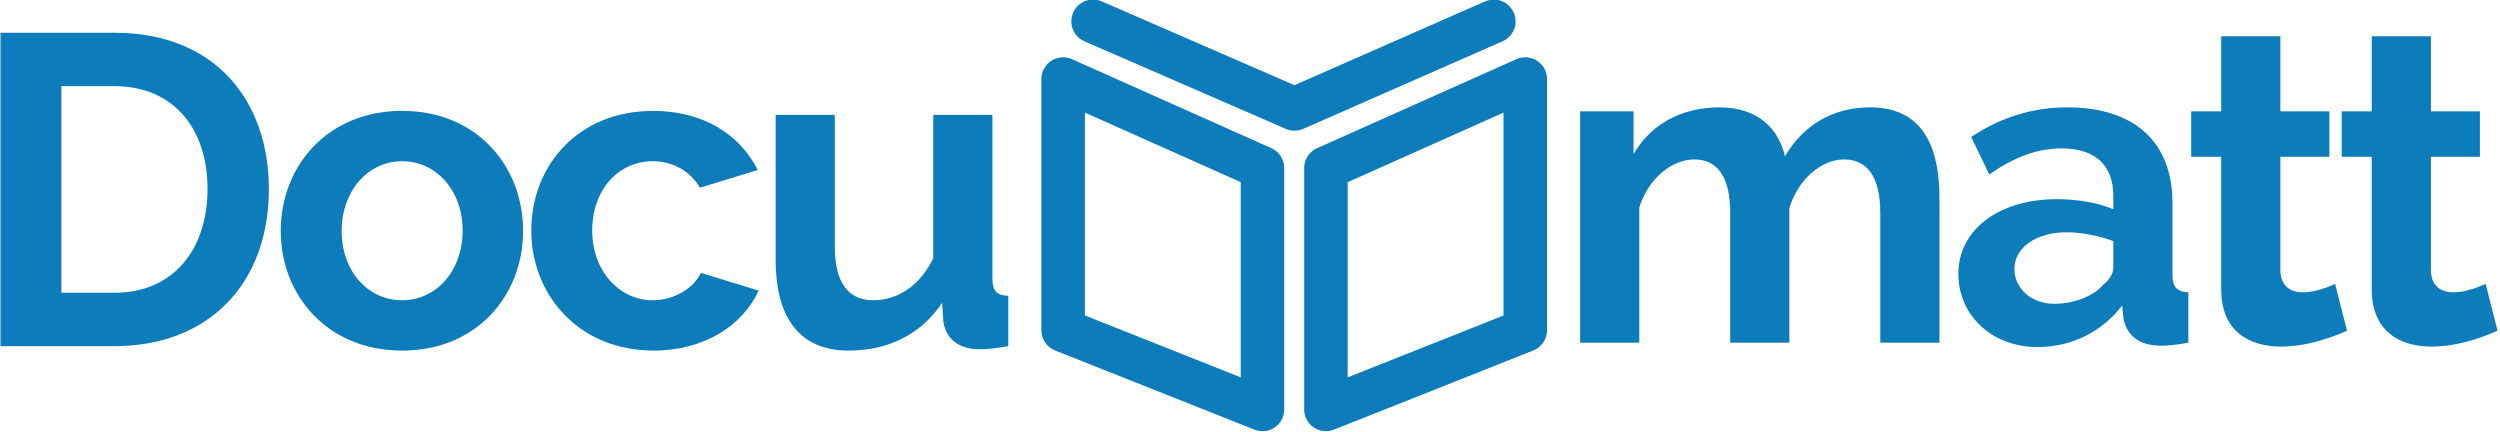
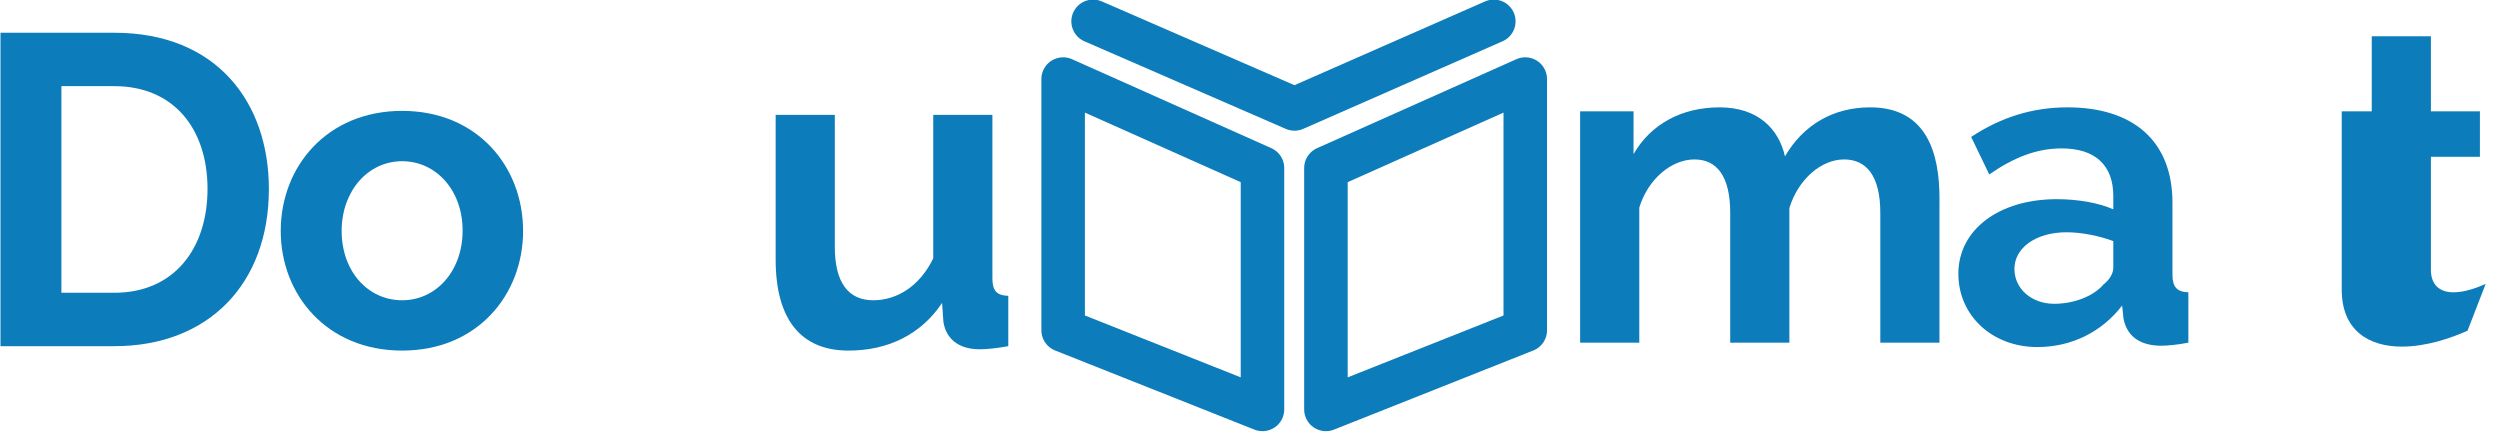
<svg xmlns="http://www.w3.org/2000/svg" xmlns:ns1="http://www.inkscape.org/namespaces/inkscape" xmlns:ns2="http://sodipodi.sourceforge.net/DTD/sodipodi-0.dtd" width="111.749mm" height="19.32mm" viewBox="0 0 111.749 19.32" version="1.1" id="svg2750" ns1:version="0.92.3 (2405546, 2018-03-11)" ns2:docname="documatt_logo.svg" ns1:export-filename="/home/ljelinek/Drive/Documatt/logos v2/documatt_logo_300dpi_transparent.png" ns1:export-xdpi="299.74988" ns1:export-ydpi="299.74988">
  <defs id="defs2744" />
  <ns2:namedview id="base" pagecolor="#ffffff" bordercolor="#666666" borderopacity="1.0" ns1:pageopacity="0.0" ns1:pageshadow="2" ns1:zoom="1.4" ns1:cx="132.003" ns1:cy="32.575736" ns1:document-units="mm" ns1:current-layer="g2634-7" showgrid="false" ns1:window-width="1680" ns1:window-height="1022" ns1:window-x="0" ns1:window-y="0" ns1:window-maximized="1" />
  <g ns1:label="Layer 1" ns1:groupmode="layer" id="layer1" transform="translate(67.42,-89.063)">
    <g id="g2634-7" transform="matrix(0.096,0,0,0.096,-48.989,68.933)" style="stroke-width:26.011;stroke-miterlimit:4;stroke-dasharray:none">
      <g id="g3358" transform="matrix(0.779,0,0,0.779,100.818,68.647)">
        <path style="fill:none;stroke:#0c7cba;stroke-width:26.011;stroke-linecap:round;stroke-linejoin:round;stroke-miterlimit:4;stroke-dasharray:none;stroke-opacity:1;paint-order:normal" d="m 416.653,281.495 119.147,-53.182 v 150.143 l -119.147,47.305 z" id="path4678-2-3-2" ns1:connector-curvature="0" />
        <path style="fill:none;stroke:#0c7cba;stroke-width:26.011;stroke-linecap:round;stroke-linejoin:round;stroke-miterlimit:4;stroke-dasharray:none;stroke-opacity:1;paint-order:normal" d="m 378.726,281.495 -119.147,-53.182 v 150.143 l 119.147,47.305 z" id="path4678-6-9-6-1" ns1:connector-curvature="0" />
        <path ns1:connector-curvature="0" id="path4752-1-7-3" d="M 277.489,193.808 397.854,246.164 517.001,193.808" style="fill:none;stroke:#0c7cba;stroke-width:26.011;stroke-linecap:round;stroke-linejoin:round;stroke-miterlimit:4;stroke-dasharray:none;stroke-opacity:1" />
      </g>
      <g aria-label="Docu" style="font-style:normal;font-weight:normal;font-size:110.114px;line-height:1.25;font-family:sans-serif;letter-spacing:0px;word-spacing:0px;fill:#0c7cba;fill-opacity:1;stroke:none;stroke-width:71.605" id="text823" transform="translate(51.124,387.366)">
        <path d="m -189.856,-16.493 c 43.781,0 71.941,-28.982 71.941,-73.174 0,-40.287 -24.254,-72.763 -71.941,-72.763 h -53.031 v 145.938 z m 43.37,-73.174 c 0,27.543 -15.416,48.303 -43.37,48.303 h -24.666 v -96.196 h 24.666 c 27.543,0 43.37,19.732 43.37,47.892 z" style="font-style:normal;font-variant:normal;font-weight:bold;font-stretch:normal;font-size:205.546px;font-family:Raleway;-inkscape-font-specification:'Raleway Bold';letter-spacing:-7.791px;fill:#0c7cba;fill-opacity:1;stroke-width:71.605" id="path852" ns1:connector-curvature="0" />
        <path d="m -55.871,-14.437 c 35.148,0 56.32,-26.104 56.32,-55.703 0,-30.01 -21.377,-55.909 -56.32,-55.909 -34.943,0 -56.525,25.899 -56.525,55.909 0,29.599 21.377,55.703 56.525,55.703 z m -28.16,-55.703 c 0,-18.705 12.333,-32.476 28.16,-32.476 15.827,0 28.16,13.566 28.16,32.271 0,18.91 -12.333,32.476 -28.16,32.476 -15.827,0 -28.16,-13.361 -28.16,-32.271 z" style="font-style:normal;font-variant:normal;font-weight:bold;font-stretch:normal;font-size:205.546px;font-family:Raleway;-inkscape-font-specification:'Raleway Bold';letter-spacing:-7.791px;fill:#0c7cba;fill-opacity:1;stroke-width:71.605" id="path854" ns1:connector-curvature="0" />
-         <path d="m 4.265,-70.346 c 0,29.804 21.993,55.909 56.936,55.909 23.638,0 41.52,-11.716 48.92,-27.954 l -26.927,-8.222 c -3.289,7.194 -12.538,12.744 -22.405,12.744 -15.416,0 -28.16,-13.566 -28.16,-32.476 0,-19.116 12.333,-32.271 28.16,-32.271 9.25,0 17.471,4.522 21.993,12.333 l 26.927,-8.222 c -8.222,-16.444 -25.282,-27.543 -48.714,-27.543 -35.148,0 -56.731,25.693 -56.731,55.703 z" style="font-style:normal;font-variant:normal;font-weight:bold;font-stretch:normal;font-size:205.546px;font-family:Raleway;-inkscape-font-specification:'Raleway Bold';letter-spacing:-7.791px;fill:#0c7cba;fill-opacity:1;stroke-width:71.605" id="path856" ns1:connector-curvature="0" />
        <path d="m 151.961,-14.437 c 18.294,0 33.71,-7.4 43.576,-22.199 l 0.617,8.838 c 1.233,7.811 6.989,12.744 16.855,12.744 3.289,0 7.605,-0.411 13.361,-1.439 v -23.432 c -5.55,-0.206 -7.4,-2.467 -7.4,-8.222 v -76.052 h -27.543 v 66.803 c -6.372,13.155 -17.06,19.527 -27.954,19.527 -11.716,0 -17.883,-8.427 -17.883,-24.871 v -61.458 h -27.543 v 67.419 c 0,27.749 11.716,42.343 33.915,42.343 z" style="font-style:normal;font-variant:normal;font-weight:bold;font-stretch:normal;font-size:205.546px;font-family:Raleway;-inkscape-font-specification:'Raleway Bold';letter-spacing:-7.791px;fill:#0c7cba;fill-opacity:1;stroke-width:71.605" id="path858" ns1:connector-curvature="0" />
      </g>
      <g aria-label="matt" style="font-style:normal;font-weight:normal;font-size:110.114px;line-height:1.25;font-family:sans-serif;letter-spacing:0px;word-spacing:0px;fill:#0c7cba;fill-opacity:1;stroke:none;stroke-width:71.605;stroke-miterlimit:4;stroke-dasharray:none" id="text823-9" transform="translate(51.124,387.366)">
        <path d="m 659.944,-85.351 c 0,-20.76 -5.755,-42.343 -32.271,-42.343 -17.06,0 -31.037,8.016 -39.67,22.816 -2.878,-12.744 -12.538,-22.816 -30.421,-22.816 -17.677,0 -32.065,7.811 -40.082,21.788 v -19.938 h -24.871 v 107.706 h 27.543 v -62.897 c 4.111,-13.361 15.005,-22.405 25.693,-22.405 10.277,0 16.649,7.605 16.649,24.871 v 60.431 h 27.543 v -62.692 c 4.111,-13.361 14.799,-22.61 25.488,-22.61 10.483,0 16.855,7.811 16.855,24.871 v 60.431 h 27.543 z" style="font-style:normal;font-variant:normal;font-weight:bold;font-stretch:normal;font-size:205.546px;font-family:Raleway;-inkscape-font-specification:'Raleway Bold';letter-spacing:-7.791px;fill:#0c7cba;fill-opacity:1;stroke-width:71.605" id="path843" ns1:connector-curvature="0" />
        <path d="m 705.532,-16.082 c 15.622,0 29.804,-6.783 39.465,-19.321 l 0.617,5.961 c 1.439,7.605 6.783,12.538 17.06,12.744 3.289,0 8.016,-0.411 13.155,-1.439 v -23.432 c -5.344,-0.206 -7.4,-2.467 -7.4,-8.222 v -33.504 c 0,-28.571 -18.088,-44.398 -48.92,-44.398 -16.033,0 -30.832,4.522 -44.809,13.772 l 8.427,17.471 c 11.511,-8.016 22.199,-12.127 33.71,-12.127 15.827,0 24.049,8.016 24.049,22.199 v 6.166 c -6.989,-3.083 -16.649,-4.728 -26.31,-4.728 -26.927,0 -45.837,14.183 -45.837,34.737 0,19.527 15.827,34.121 36.793,34.121 z m 7.811,-20.144 c -10.483,0 -18.499,-6.989 -18.499,-16.238 0,-9.866 10.072,-17.06 24.254,-17.06 6.989,0 15.21,1.644 21.788,4.111 v 12.333 c 0,2.672 -1.644,5.55 -4.522,7.811 -4.728,5.55 -13.772,9.044 -23.021,9.044 z" style="font-style:normal;font-variant:normal;font-weight:bold;font-stretch:normal;font-size:205.546px;font-family:Raleway;-inkscape-font-specification:'Raleway Bold';letter-spacing:-7.791px;fill:#0c7cba;fill-opacity:1;stroke-width:71.605" id="path845" ns1:connector-curvature="0" />
-         <path d="m 844.164,-45.475 c -3.289,1.439 -9.25,3.905 -15.005,3.905 -5.755,0 -10.483,-2.878 -10.483,-10.483 v -52.62 h 22.816 v -21.171 h -22.816 v -34.943 h -27.543 v 34.943 h -13.977 v 21.171 h 13.977 v 61.869 c 0,19.116 12.744,26.515 27.954,26.515 11.716,0 23.227,-4.111 30.626,-7.4 z" style="font-style:normal;font-variant:normal;font-weight:bold;font-stretch:normal;font-size:205.546px;font-family:Raleway;-inkscape-font-specification:'Raleway Bold';letter-spacing:-7.791px;fill:#0c7cba;fill-opacity:1;stroke-width:71.605" id="path847" ns1:connector-curvature="0" />
-         <path d="m 914.256,-45.475 c -3.289,1.439 -9.25,3.905 -15.005,3.905 -5.755,0 -10.483,-2.878 -10.483,-10.483 v -52.62 h 22.816 v -21.171 h -22.816 v -34.943 h -27.543 v 34.943 h -13.977 v 21.171 h 13.977 v 61.869 c 0,19.116 12.744,26.515 27.954,26.515 11.716,0 23.227,-4.111 30.626,-7.4 z" style="font-style:normal;font-variant:normal;font-weight:bold;font-stretch:normal;font-size:205.546px;font-family:Raleway;-inkscape-font-specification:'Raleway Bold';letter-spacing:-7.791px;fill:#0c7cba;fill-opacity:1;stroke-width:71.605" id="path849" ns1:connector-curvature="0" />
+         <path d="m 914.256,-45.475 c -3.289,1.439 -9.25,3.905 -15.005,3.905 -5.755,0 -10.483,-2.878 -10.483,-10.483 v -52.62 h 22.816 v -21.171 h -22.816 v -34.943 h -27.543 v 34.943 h -13.977 v 21.171 v 61.869 c 0,19.116 12.744,26.515 27.954,26.515 11.716,0 23.227,-4.111 30.626,-7.4 z" style="font-style:normal;font-variant:normal;font-weight:bold;font-stretch:normal;font-size:205.546px;font-family:Raleway;-inkscape-font-specification:'Raleway Bold';letter-spacing:-7.791px;fill:#0c7cba;fill-opacity:1;stroke-width:71.605" id="path849" ns1:connector-curvature="0" />
      </g>
    </g>
  </g>
</svg>